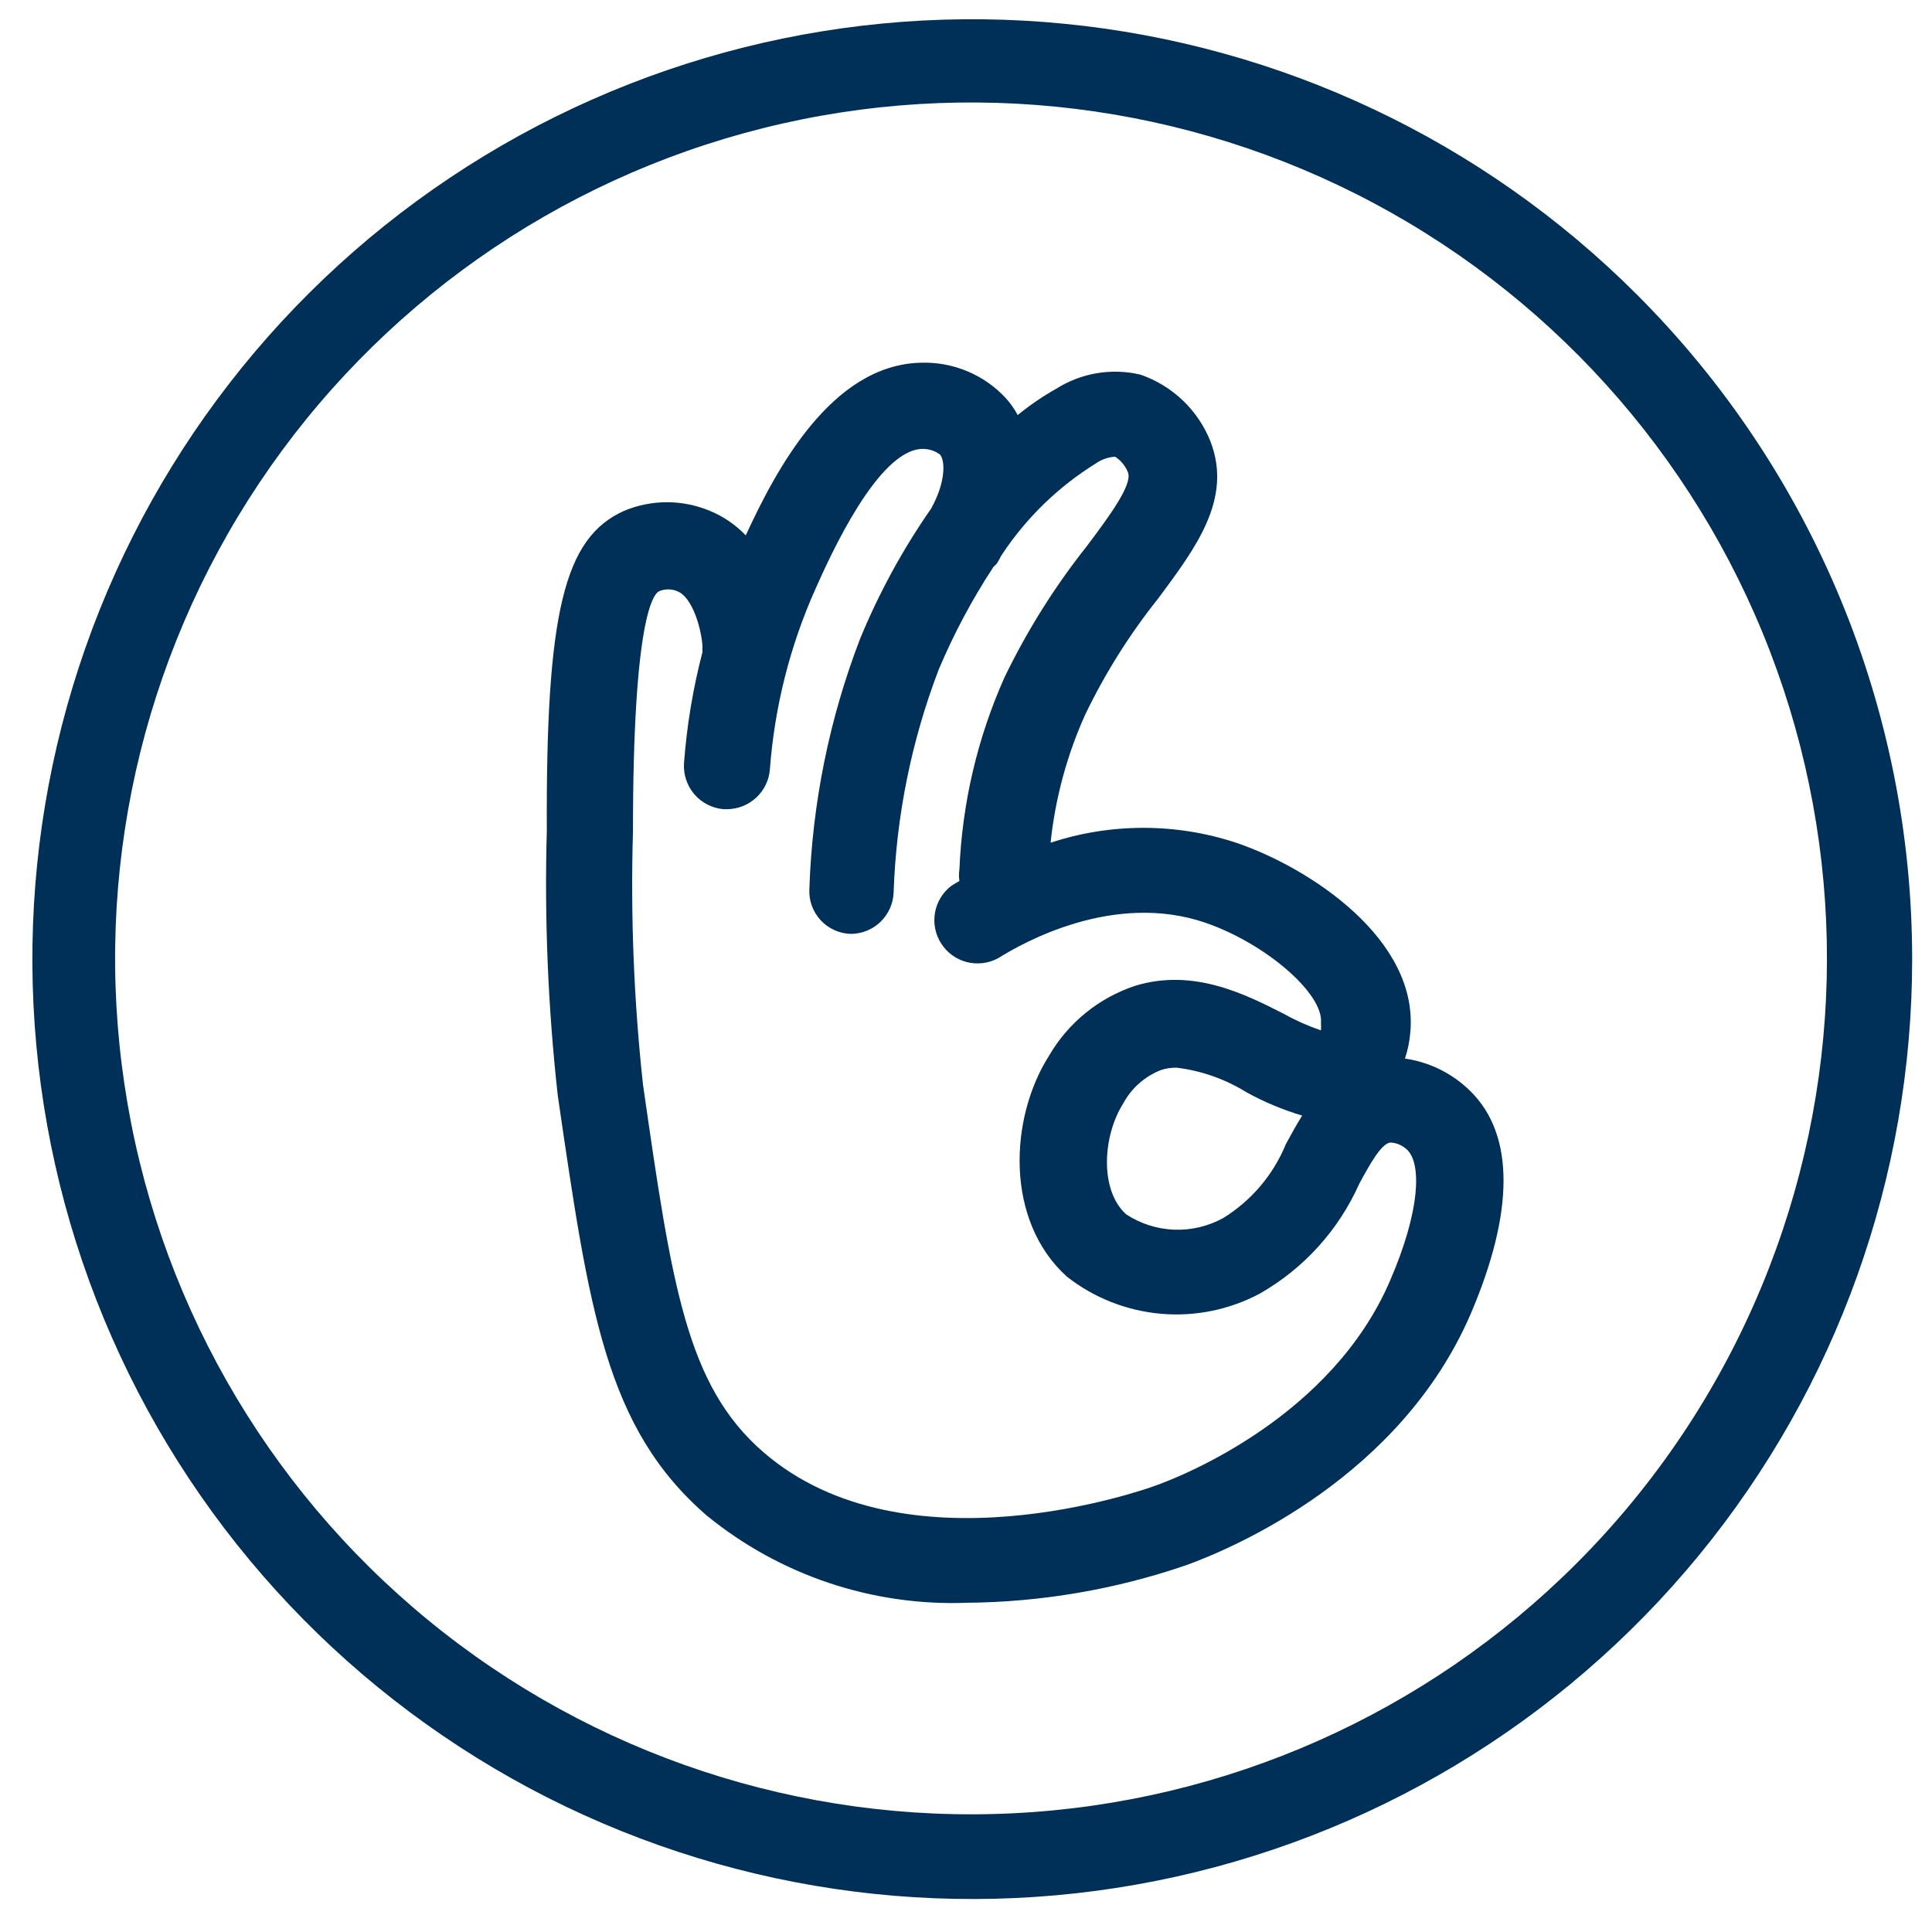
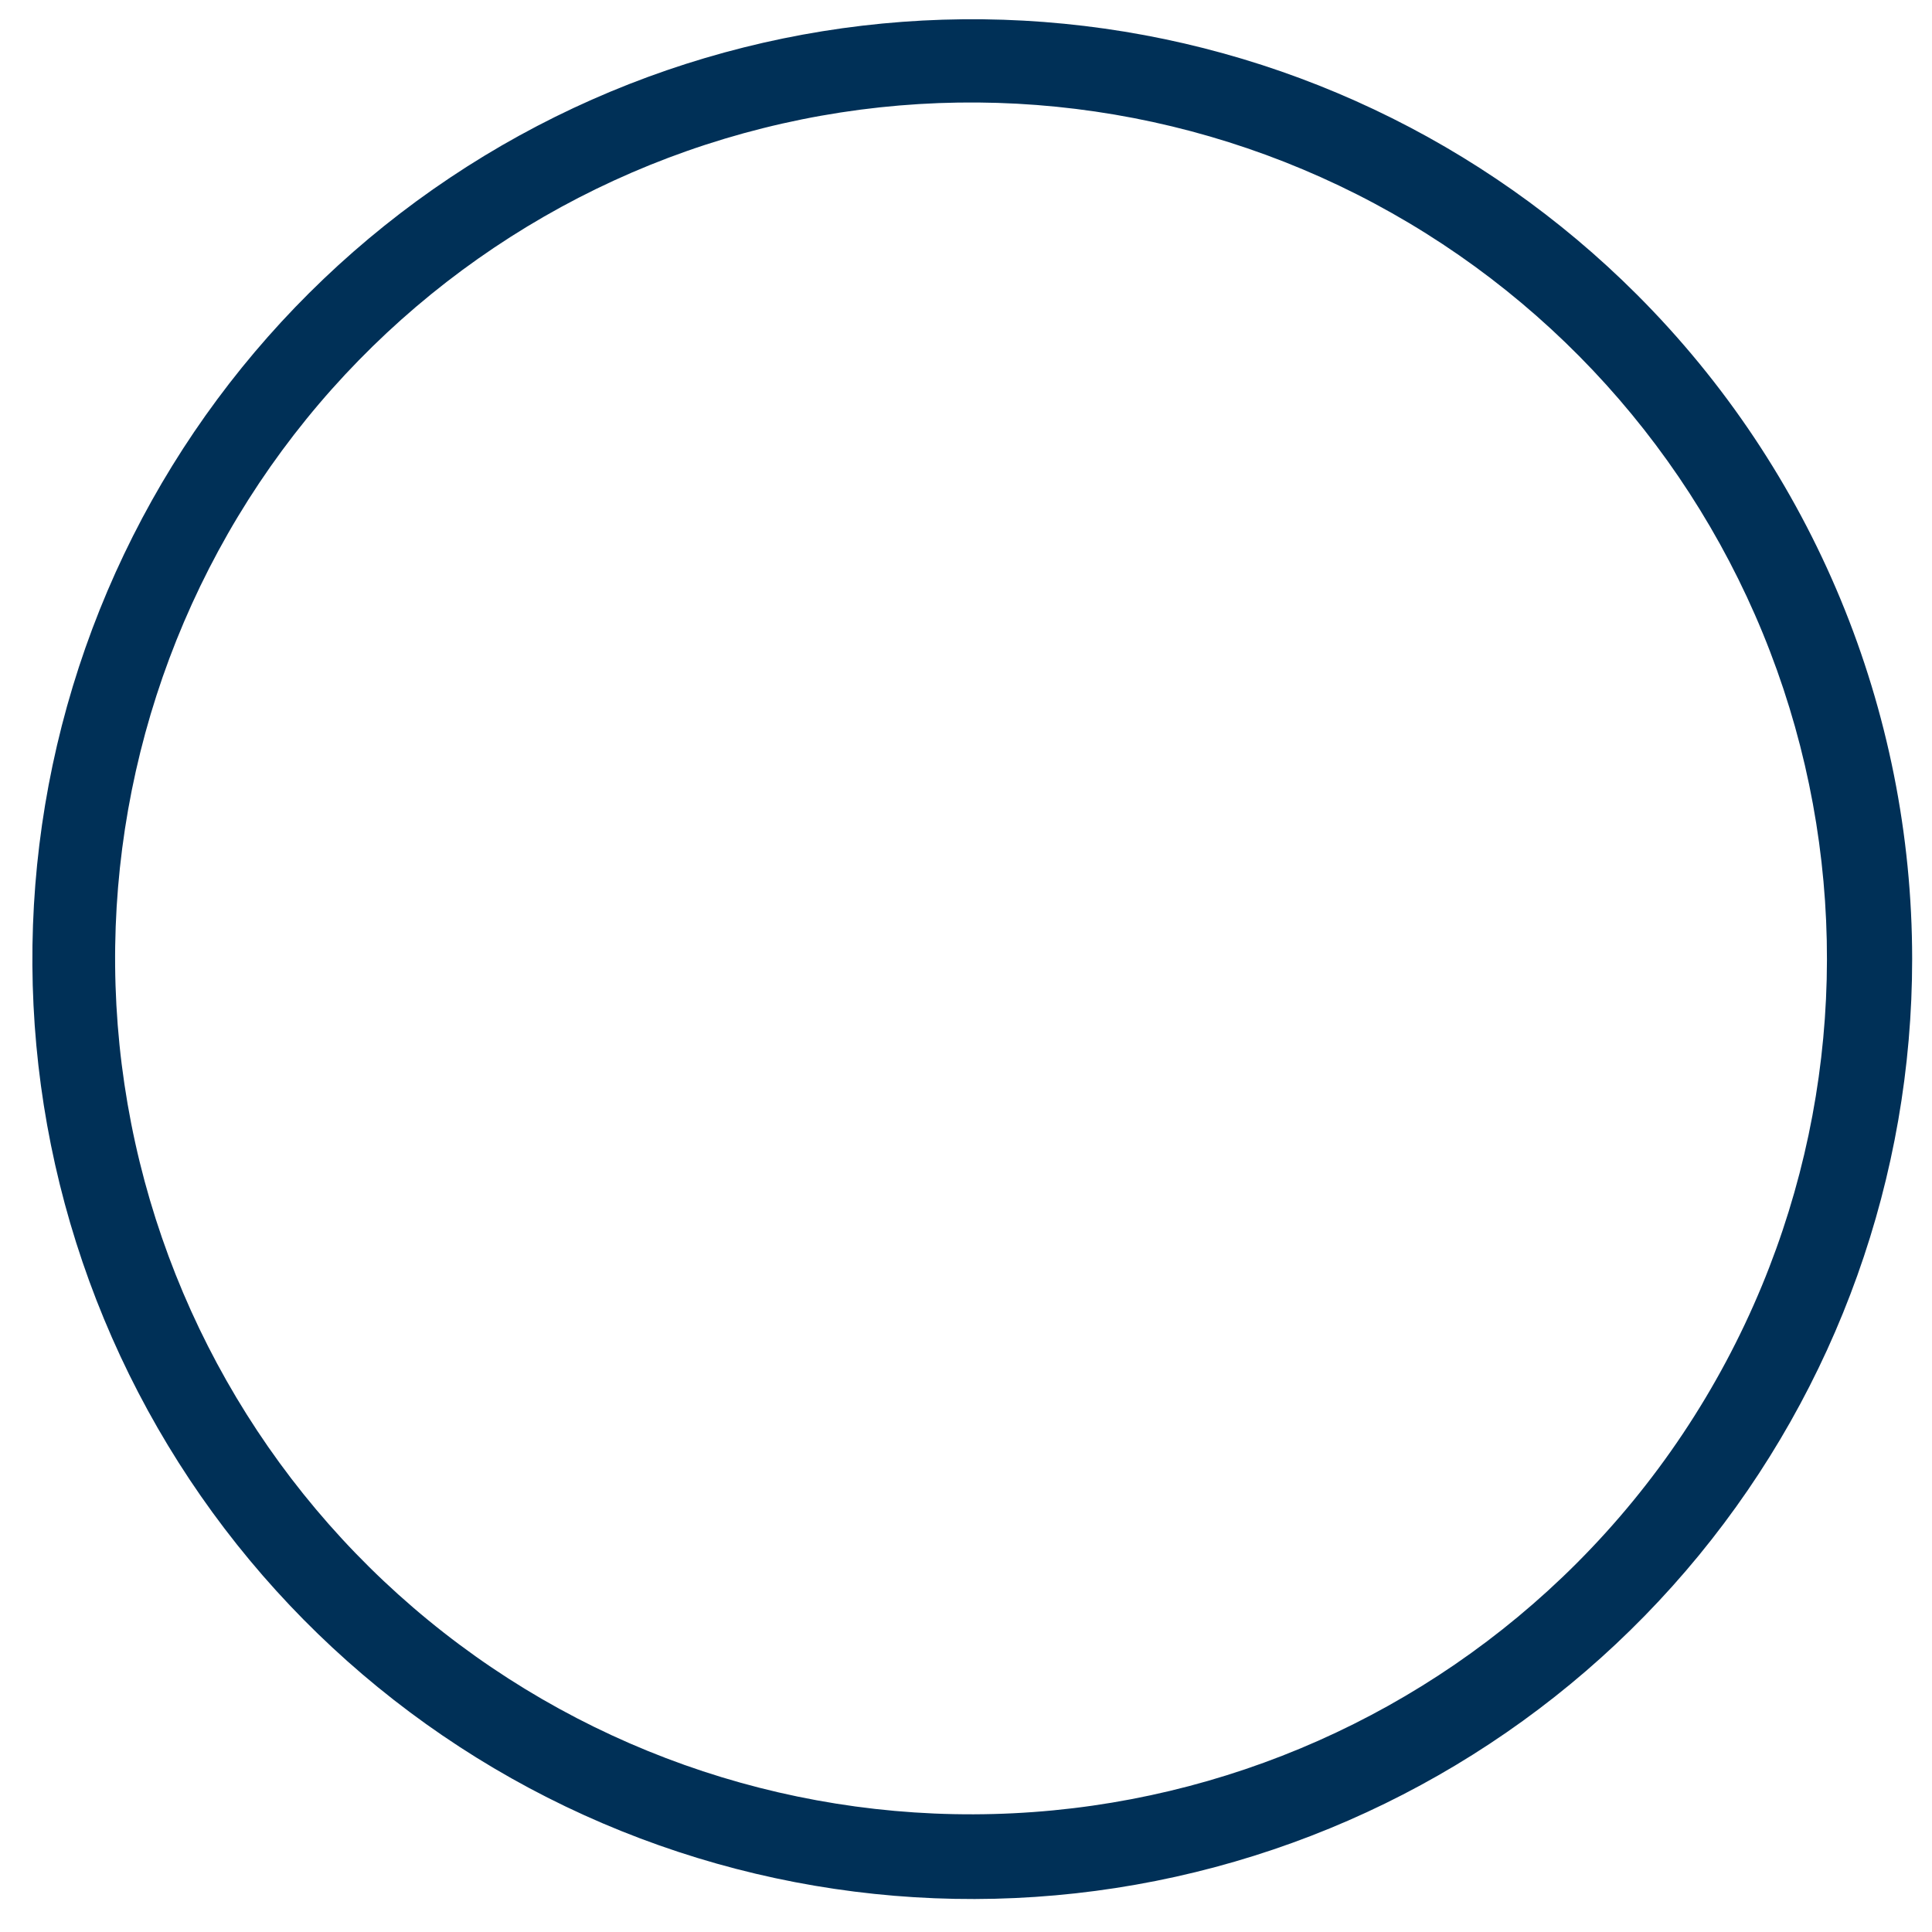
<svg xmlns="http://www.w3.org/2000/svg" width="37" height="37" viewBox="0 0 37 37" fill="none">
  <path d="M31.346 5.639C28.401 2.694 24.526 0.862 20.382 0.455C16.237 0.047 12.08 1.089 8.617 3.404C5.155 5.718 2.602 9.161 1.394 13.146C0.186 17.132 0.397 21.413 1.992 25.26C3.586 29.107 6.465 32.282 10.138 34.245C13.811 36.207 18.051 36.835 22.135 36.022C26.22 35.209 29.895 33.004 32.537 29.785C35.178 26.565 36.621 22.529 36.62 18.365C36.619 13.591 34.722 9.013 31.346 5.639ZM30.194 29.939C27.318 32.818 23.474 34.525 19.409 34.726C15.344 34.928 11.35 33.611 8.203 31.03C5.056 28.45 2.981 24.791 2.383 20.765C1.784 16.74 2.704 12.636 4.964 9.251C7.225 5.867 10.663 3.444 14.611 2.455C18.558 1.465 22.733 1.979 26.322 3.897C29.911 5.816 32.659 9 34.03 12.832C35.401 16.664 35.298 20.869 33.74 24.629C32.918 26.614 31.713 28.419 30.194 29.939V29.939Z" fill="#003057" />
-   <path d="M26.906 20.273C26.96 20.113 26.994 19.948 27.008 19.781C27.182 17.981 25.058 16.607 23.672 16.139C22.519 15.759 21.274 15.759 20.12 16.139C20.209 15.288 20.434 14.458 20.786 13.679C21.166 12.891 21.633 12.148 22.178 11.465C22.91 10.481 23.6 9.557 23.186 8.465C23.069 8.165 22.888 7.895 22.656 7.672C22.424 7.45 22.146 7.28 21.842 7.175C21.569 7.11 21.285 7.101 21.008 7.147C20.731 7.193 20.466 7.295 20.228 7.445C19.968 7.591 19.721 7.76 19.49 7.949C19.429 7.834 19.354 7.728 19.268 7.631C19.06 7.404 18.805 7.226 18.521 7.108C18.237 6.99 17.931 6.935 17.624 6.947C15.914 6.995 14.858 9.005 14.282 10.253C14.089 10.051 13.856 9.891 13.598 9.785C13.337 9.675 13.056 9.618 12.773 9.618C12.49 9.618 12.209 9.675 11.948 9.785C10.802 10.301 10.454 11.729 10.472 15.911C10.425 17.603 10.495 19.297 10.682 20.981C11.282 25.085 11.594 27.347 13.538 29.027C14.94 30.17 16.71 30.763 18.518 30.695C19.948 30.682 21.366 30.439 22.718 29.975C23.66 29.633 26.816 28.277 28.16 25.175C29 23.219 29.012 21.737 28.16 20.897C27.82 20.56 27.38 20.341 26.906 20.273ZM26.618 24.533C25.508 27.113 22.688 28.253 22.13 28.451C21.938 28.523 17.33 30.161 14.618 27.809C13.142 26.531 12.866 24.605 12.314 20.771C12.139 19.161 12.075 17.541 12.122 15.923C12.122 11.867 12.506 11.375 12.626 11.321C12.736 11.276 12.859 11.276 12.968 11.321C13.274 11.441 13.436 12.071 13.454 12.383C13.451 12.417 13.451 12.451 13.454 12.485C13.272 13.181 13.154 13.891 13.1 14.609C13.084 14.826 13.154 15.042 13.295 15.208C13.437 15.375 13.639 15.478 13.856 15.497H13.922C14.13 15.496 14.329 15.417 14.482 15.276C14.634 15.135 14.728 14.942 14.744 14.735C14.833 13.543 15.127 12.376 15.614 11.285C15.908 10.625 16.814 8.621 17.66 8.597C17.783 8.594 17.903 8.632 18.002 8.705C18.098 8.813 18.122 9.215 17.834 9.737C17.291 10.517 16.834 11.354 16.472 12.233C15.882 13.767 15.554 15.389 15.5 17.033C15.495 17.141 15.512 17.249 15.549 17.35C15.587 17.452 15.644 17.545 15.718 17.625C15.791 17.704 15.88 17.768 15.979 17.812C16.077 17.857 16.184 17.882 16.292 17.885C16.506 17.885 16.712 17.801 16.865 17.652C17.018 17.503 17.108 17.3 17.114 17.087C17.164 15.627 17.456 14.185 17.978 12.821C18.268 12.134 18.619 11.476 19.028 10.853C19.053 10.834 19.075 10.812 19.094 10.787C19.13 10.733 19.154 10.673 19.19 10.619C19.657 9.914 20.271 9.318 20.99 8.873C21.098 8.798 21.225 8.754 21.356 8.747C21.467 8.819 21.553 8.923 21.602 9.047C21.692 9.281 21.248 9.881 20.816 10.457C20.199 11.234 19.67 12.077 19.238 12.971C18.72 14.131 18.427 15.379 18.374 16.649C18.362 16.722 18.362 16.797 18.374 16.871L18.224 16.961C18.057 17.086 17.944 17.27 17.907 17.475C17.87 17.68 17.911 17.892 18.024 18.068C18.136 18.244 18.31 18.371 18.512 18.424C18.714 18.476 18.928 18.451 19.112 18.353C19.598 18.047 21.332 17.075 23.078 17.669C24.236 18.065 25.352 19.031 25.298 19.589C25.301 19.637 25.301 19.685 25.298 19.733C25.055 19.65 24.82 19.546 24.596 19.421C23.864 19.049 22.862 18.533 21.734 18.881C21.042 19.112 20.457 19.587 20.09 20.219C19.328 21.419 19.244 23.375 20.432 24.449C20.95 24.855 21.576 25.102 22.232 25.16C22.888 25.218 23.547 25.083 24.128 24.773C24.97 24.293 25.636 23.557 26.03 22.673C26.228 22.307 26.456 21.893 26.63 21.881C26.755 21.887 26.873 21.941 26.96 22.031C27.218 22.301 27.206 23.177 26.618 24.533V24.533ZM24.938 21.365C24.824 21.545 24.722 21.737 24.626 21.911C24.386 22.498 23.966 22.993 23.426 23.327C23.139 23.485 22.814 23.562 22.486 23.55C22.158 23.537 21.84 23.435 21.566 23.255C21.056 22.793 21.116 21.755 21.512 21.131C21.671 20.835 21.931 20.608 22.244 20.489C22.337 20.46 22.434 20.446 22.532 20.447C23.009 20.505 23.468 20.667 23.876 20.921C24.213 21.106 24.569 21.254 24.938 21.365V21.365Z" fill="#003057" />
</svg>